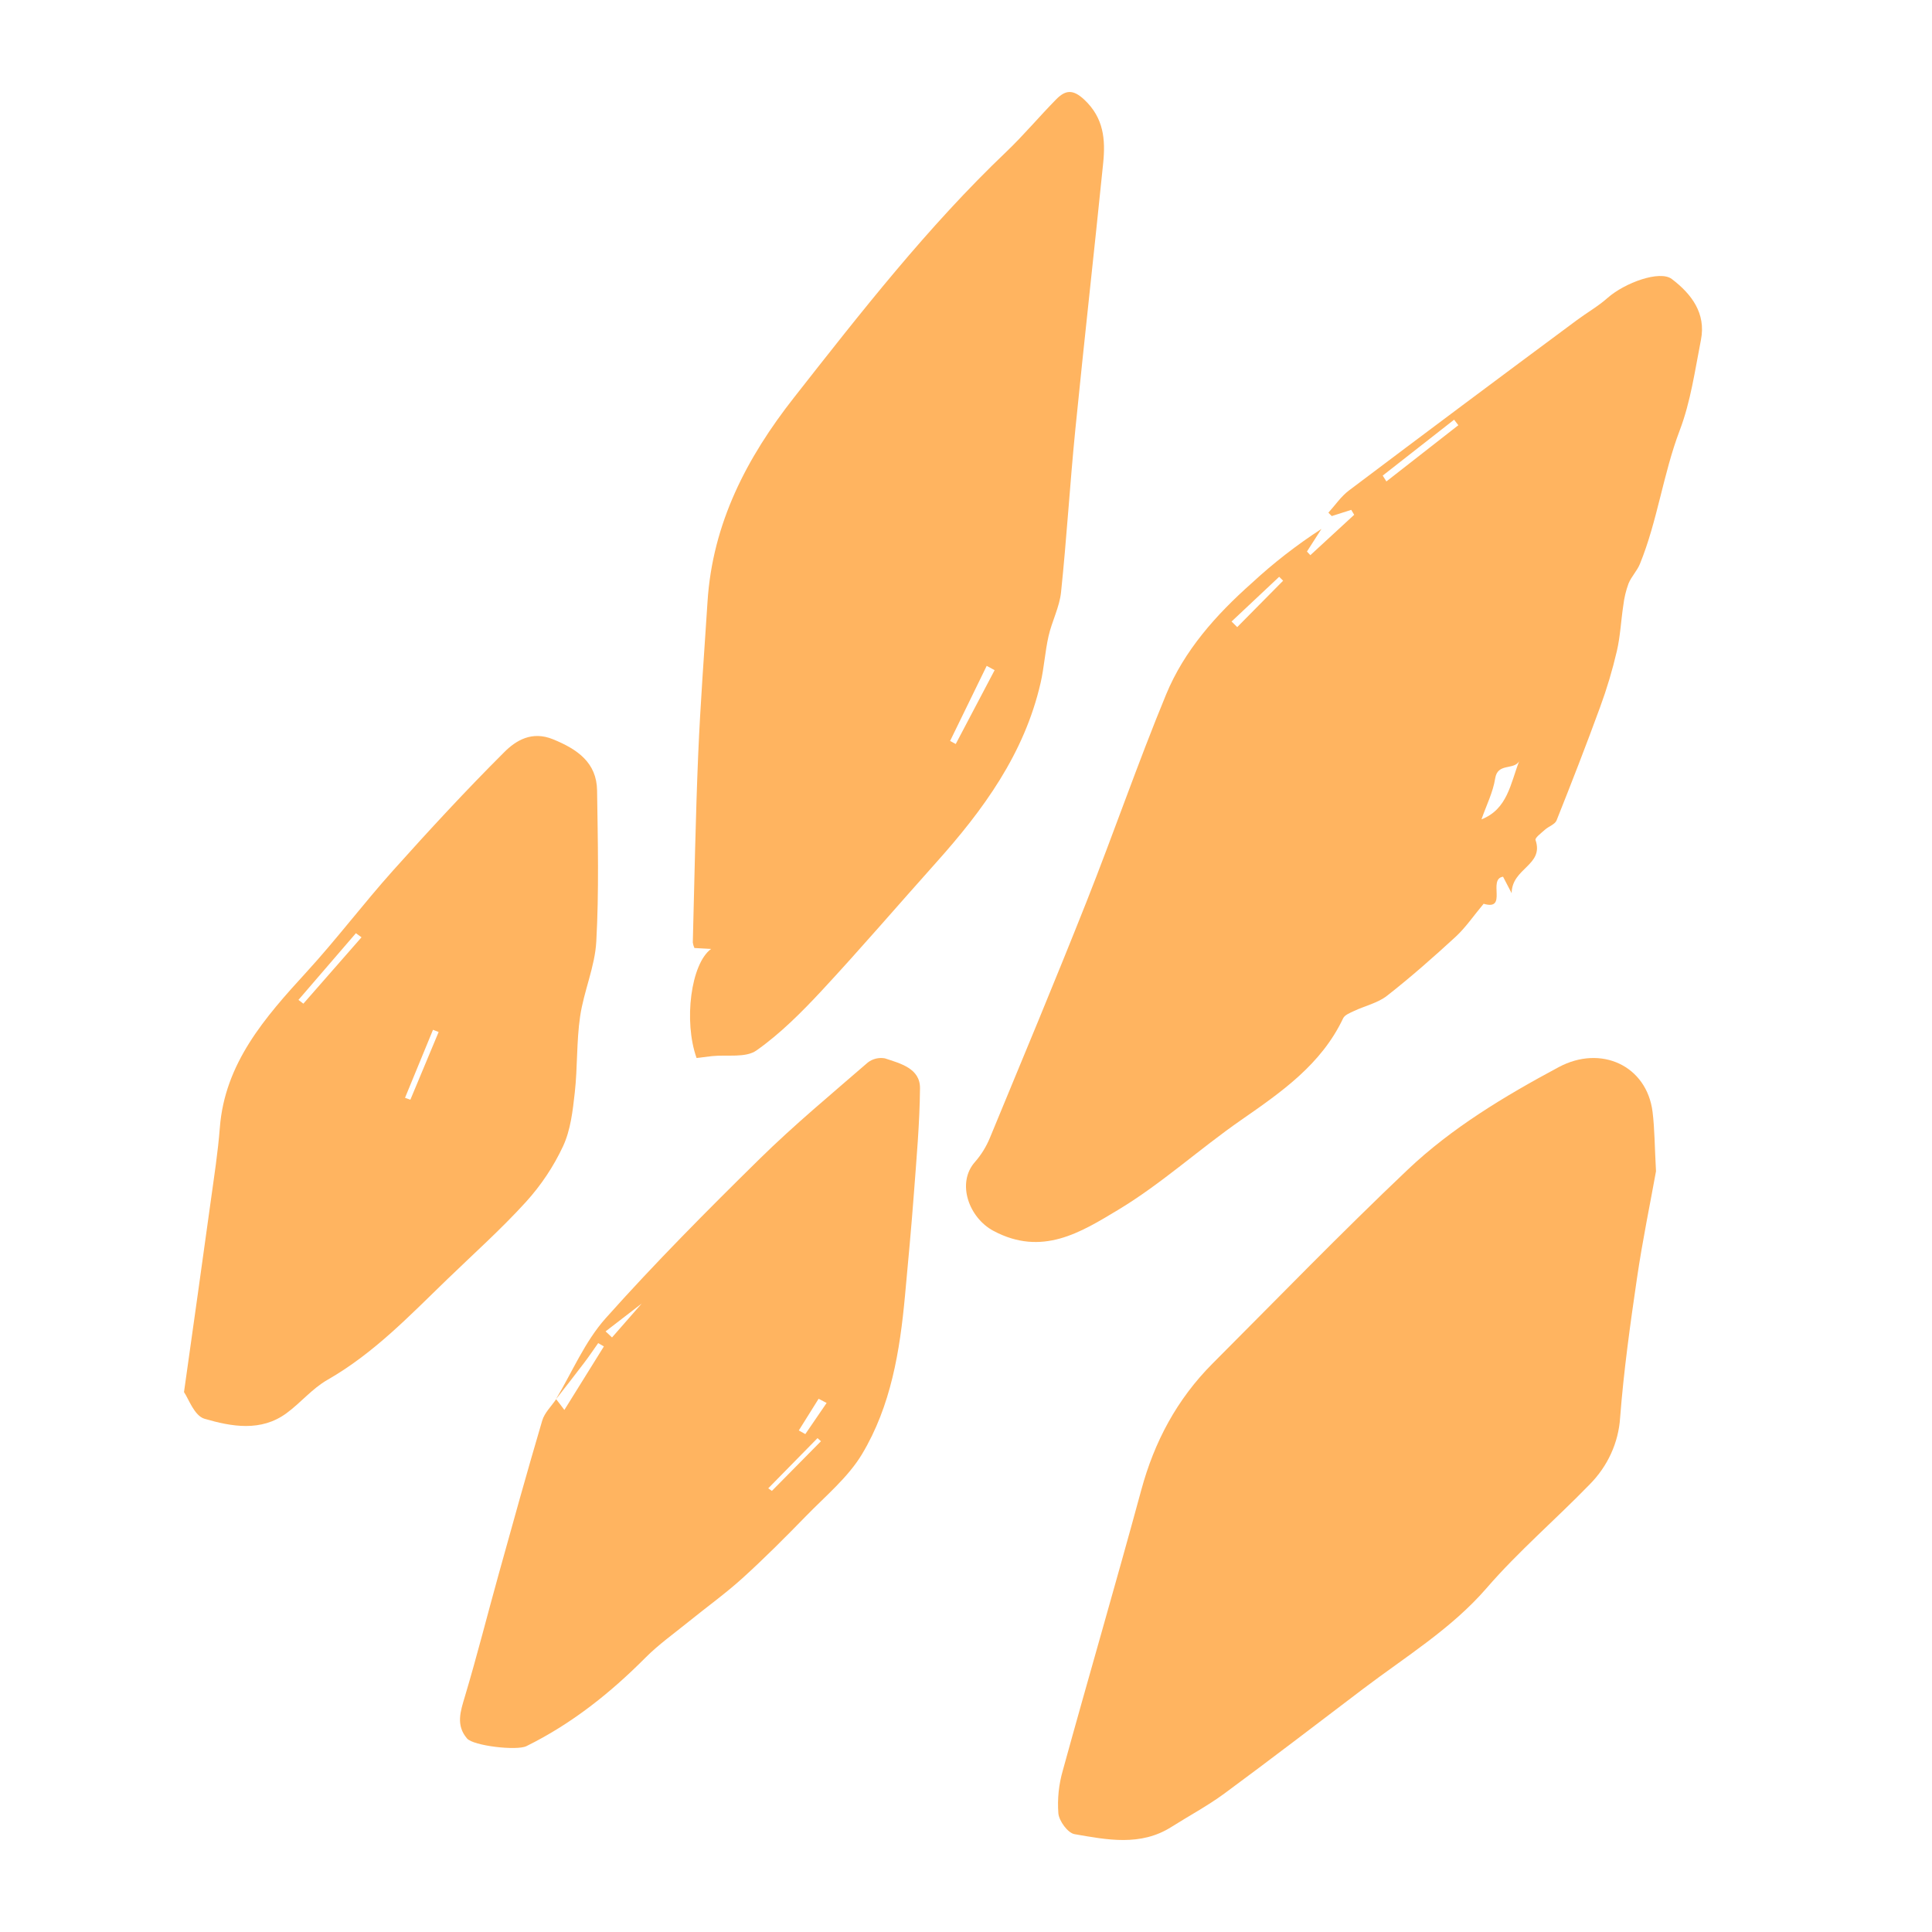
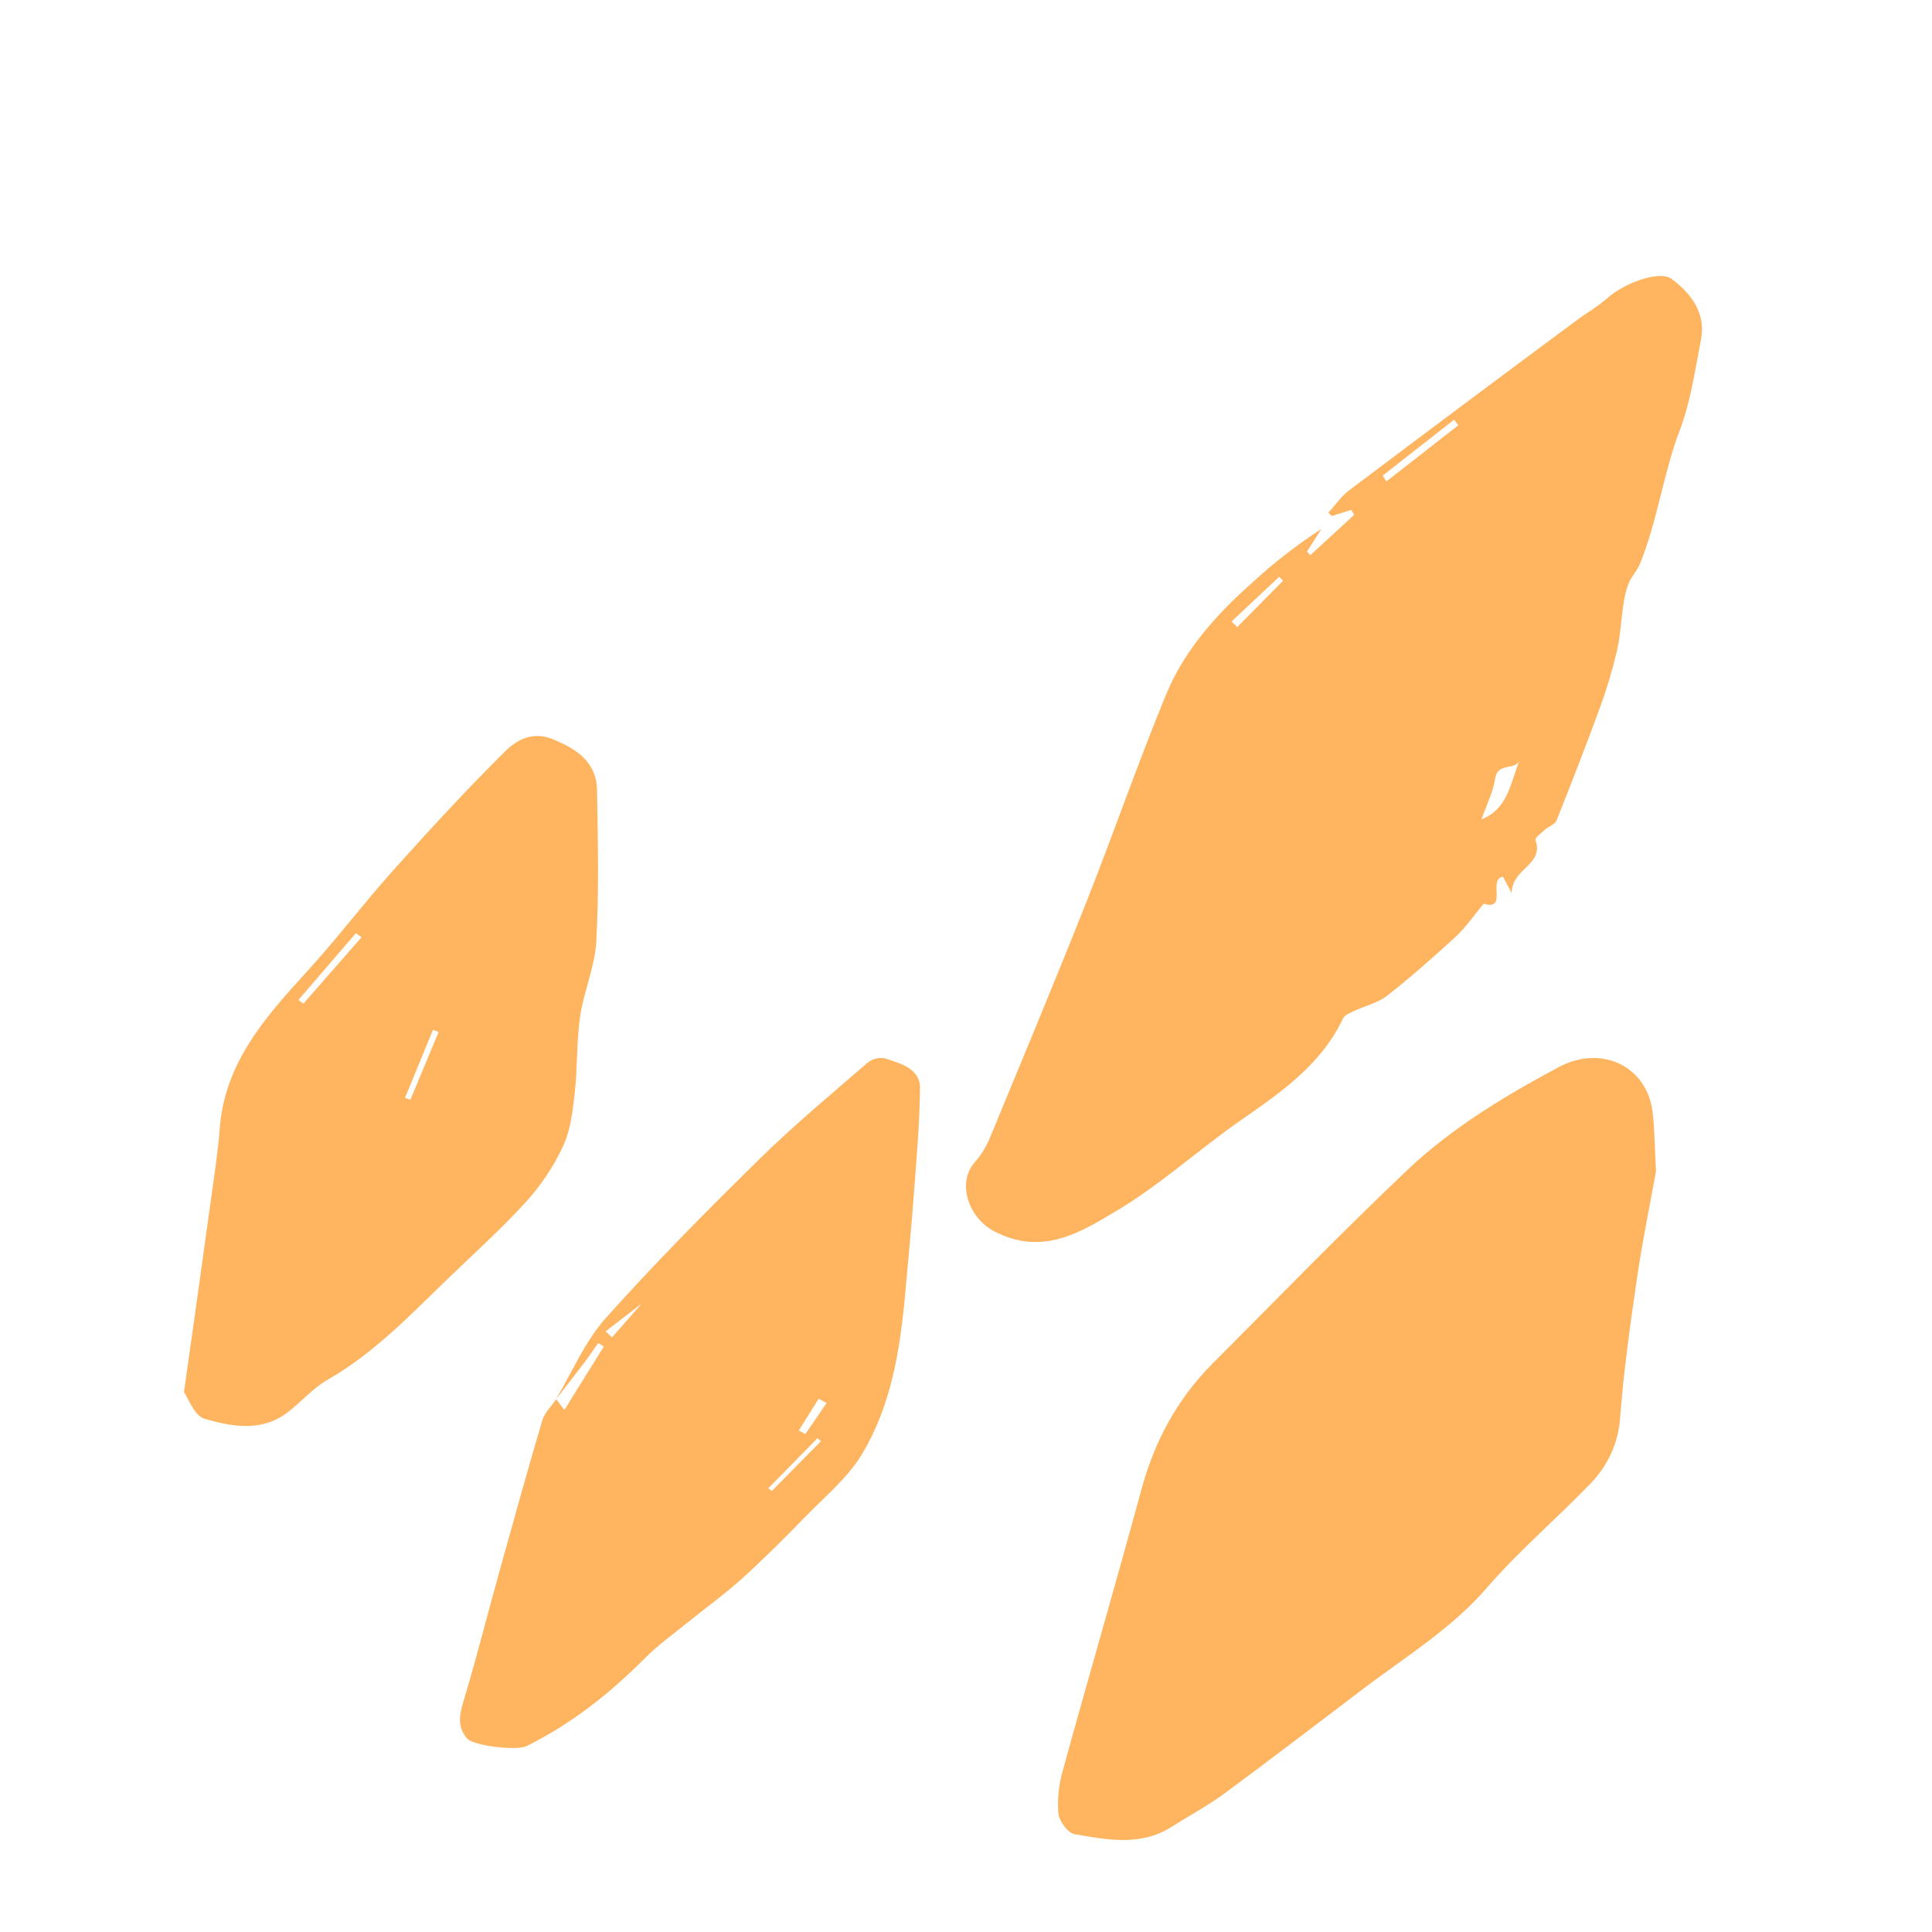
<svg xmlns="http://www.w3.org/2000/svg" width="42" height="42" viewBox="0 0 42 42" fill="none">
  <path d="M32.862 19.418C32.75 19.204 32.705 19.117 32.675 19.059C32.334 19.109 32.786 19.806 32.253 19.647C32.034 19.908 31.863 20.163 31.643 20.366C31.161 20.809 30.669 21.243 30.153 21.647C29.951 21.805 29.673 21.866 29.433 21.979C29.348 22.02 29.234 22.063 29.199 22.136C28.726 23.137 27.86 23.738 26.983 24.347C26.072 24.979 25.245 25.739 24.298 26.307C23.499 26.786 22.654 27.323 21.595 26.757C21.061 26.471 20.789 25.715 21.196 25.259C21.332 25.103 21.441 24.927 21.519 24.737C22.226 23.027 22.939 21.32 23.621 19.6C24.213 18.106 24.736 16.585 25.349 15.1C25.744 14.14 26.435 13.366 27.212 12.676C27.682 12.241 28.189 11.847 28.727 11.498L28.412 11.99L28.486 12.069L29.439 11.191L29.375 11.084L28.951 11.219L28.878 11.145C29.027 10.982 29.153 10.791 29.327 10.661C30.974 9.42 32.626 8.186 34.282 6.958C34.501 6.795 34.742 6.659 34.944 6.479C35.325 6.143 36.085 5.87 36.343 6.065C36.77 6.389 37.091 6.809 36.977 7.389C36.847 8.05 36.754 8.731 36.516 9.355C36.155 10.305 36.033 11.319 35.651 12.258C35.59 12.409 35.465 12.534 35.403 12.685C35.347 12.837 35.309 12.995 35.29 13.156C35.239 13.488 35.225 13.828 35.149 14.154C35.053 14.566 34.932 14.972 34.786 15.369C34.484 16.197 34.164 17.018 33.838 17.836C33.803 17.922 33.666 17.965 33.585 18.038C33.507 18.108 33.365 18.214 33.381 18.261C33.57 18.812 32.866 18.868 32.862 19.418ZM33.024 16.551C32.903 16.746 32.557 16.58 32.504 16.922C32.457 17.223 32.312 17.508 32.206 17.812C32.771 17.592 32.837 17.035 33.024 16.551ZM30.059 10.339L30.139 10.466L31.703 9.244L31.611 9.124L30.059 10.339ZM26.773 13.511L26.896 13.633L27.894 12.624L27.808 12.539L26.773 13.511Z" fill="#FFB460" />
-   <path d="M15.143 23C14.858 22.203 15.019 20.95 15.459 20.629L15.096 20.609C15.079 20.572 15.067 20.531 15.061 20.49C15.097 19.129 15.121 17.767 15.178 16.407C15.225 15.297 15.31 14.188 15.381 13.079C15.49 11.377 16.233 9.95 17.261 8.642C18.716 6.789 20.165 4.931 21.875 3.301C22.254 2.939 22.592 2.534 22.96 2.16C23.157 1.961 23.32 1.929 23.575 2.17C23.995 2.566 24.033 3.034 23.983 3.537C23.787 5.473 23.569 7.408 23.376 9.345C23.259 10.521 23.189 11.701 23.066 12.876C23.032 13.199 22.868 13.506 22.795 13.827C22.719 14.161 22.699 14.507 22.623 14.84C22.27 16.386 21.373 17.611 20.345 18.758C19.518 19.682 18.711 20.624 17.867 21.532C17.429 22.003 16.966 22.468 16.446 22.835C16.211 23.002 15.807 22.925 15.48 22.959C15.379 22.97 15.277 22.983 15.143 23ZM21.622 14.569L21.45 14.475C21.185 15.02 20.919 15.564 20.654 16.108L20.777 16.174L21.622 14.569Z" fill="#FFB460" />
  <path d="M36 25.462C35.88 26.131 35.709 26.954 35.587 27.784C35.439 28.793 35.298 29.804 35.22 30.819C35.185 31.362 34.95 31.876 34.556 32.272C33.82 33.031 33.007 33.727 32.32 34.521C31.553 35.408 30.557 36.014 29.634 36.714C28.63 37.475 27.63 38.243 26.614 38.992C26.252 39.258 25.847 39.475 25.464 39.717C24.795 40.141 24.067 39.996 23.36 39.873C23.212 39.847 23.023 39.586 23.008 39.421C22.984 39.106 23.017 38.791 23.105 38.487C23.665 36.452 24.258 34.426 24.811 32.389C25.094 31.345 25.583 30.42 26.365 29.637C27.772 28.228 29.157 26.798 30.604 25.426C31.56 24.52 32.706 23.83 33.884 23.199C34.807 22.705 35.799 23.169 35.925 24.169C35.971 24.54 35.97 24.916 36 25.462Z" fill="#FFB460" />
  <path d="M12.084 30.421C12.439 29.829 12.711 29.168 13.167 28.657C14.235 27.46 15.371 26.317 16.518 25.189C17.263 24.457 18.072 23.786 18.864 23.099C18.915 23.059 18.975 23.03 19.039 23.014C19.103 22.998 19.17 22.996 19.235 23.007C19.578 23.12 20.004 23.227 20 23.658C19.993 24.422 19.924 25.186 19.867 25.949C19.812 26.689 19.742 27.427 19.674 28.166C19.563 29.366 19.371 30.561 18.737 31.616C18.433 32.12 17.942 32.526 17.519 32.961C17.072 33.42 16.618 33.876 16.142 34.307C15.768 34.646 15.353 34.943 14.959 35.263C14.647 35.516 14.315 35.752 14.034 36.034C13.27 36.802 12.432 37.472 11.443 37.96C11.233 38.063 10.289 37.953 10.153 37.793C9.905 37.504 10.011 37.199 10.108 36.875C10.371 35.995 10.595 35.105 10.841 34.221C11.151 33.106 11.46 31.99 11.788 30.88C11.838 30.712 11.986 30.572 12.09 30.417C12.145 30.486 12.198 30.556 12.269 30.651L13.128 29.27L13.004 29.198C12.902 29.342 12.804 29.489 12.697 29.629C12.496 29.895 12.289 30.158 12.084 30.421ZM13.165 28.943L13.305 29.075C13.606 28.73 13.908 28.386 14.21 28.041L14.264 28.096L13.165 28.943ZM16.701 32.355L16.78 32.411C17.136 32.051 17.491 31.691 17.847 31.331L17.772 31.264C17.415 31.628 17.058 31.992 16.701 32.355ZM17.97 30.499L17.796 30.408L17.365 31.097L17.507 31.176C17.661 30.95 17.816 30.724 17.97 30.499Z" fill="#FFB460" />
  <path d="M4 30.263C4.212 28.755 4.4 27.431 4.582 26.106C4.655 25.577 4.738 25.047 4.779 24.515C4.887 23.114 5.756 22.122 6.663 21.132C7.318 20.417 7.902 19.641 8.549 18.919C9.331 18.046 10.128 17.183 10.96 16.353C11.216 16.096 11.562 15.884 12.021 16.071C12.558 16.289 12.971 16.582 12.98 17.183C12.996 18.277 13.023 19.374 12.963 20.466C12.934 21.014 12.691 21.548 12.611 22.098C12.531 22.644 12.557 23.204 12.495 23.753C12.451 24.147 12.405 24.564 12.24 24.919C12.034 25.36 11.761 25.769 11.43 26.133C10.892 26.724 10.29 27.262 9.713 27.82C8.902 28.604 8.125 29.421 7.118 29.997C6.79 30.184 6.539 30.493 6.231 30.72C5.673 31.132 5.031 31.013 4.447 30.843C4.221 30.778 4.095 30.396 4 30.263ZM7.859 20.376L7.737 20.287L6.488 21.737L6.595 21.819L7.859 20.376ZM9.536 22.435L9.413 22.387L8.805 23.865L8.921 23.907C9.126 23.416 9.331 22.925 9.536 22.434L9.536 22.435Z" fill="#FFB460" />
</svg>